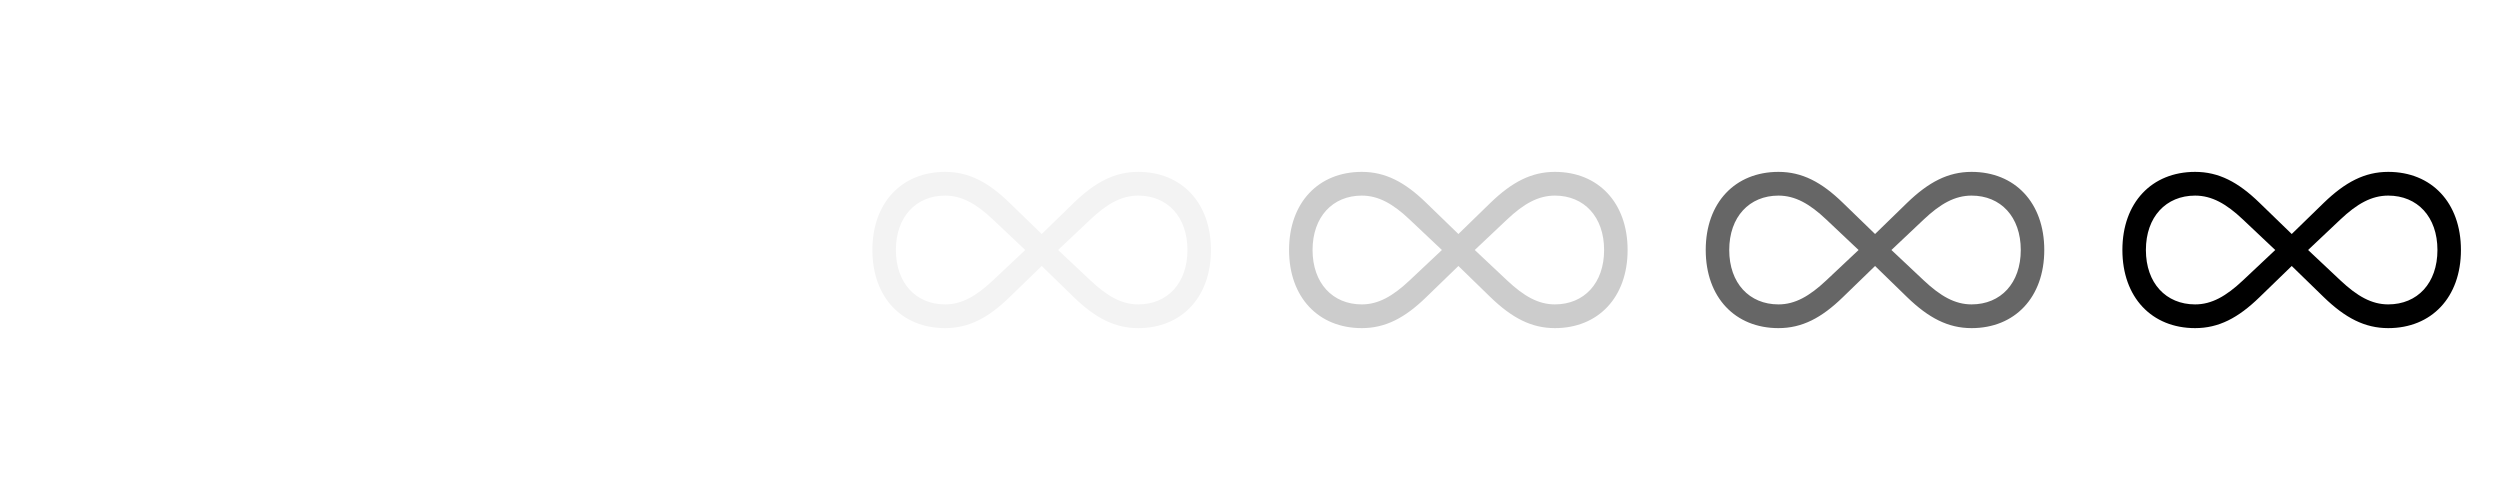
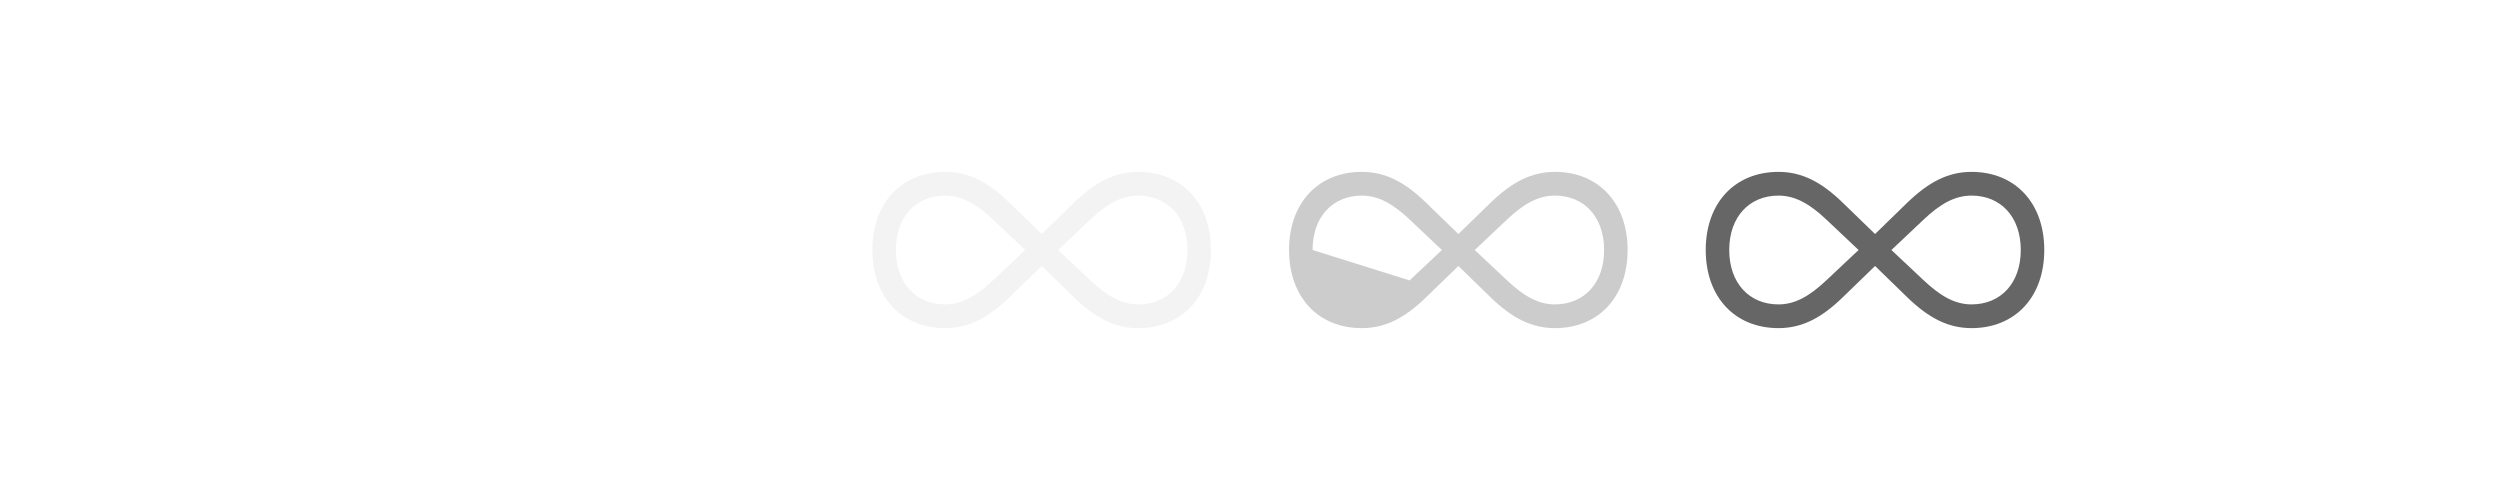
<svg xmlns="http://www.w3.org/2000/svg" width="240" height="48" viewBox="0 0 240 48">
  <g fill="#000" fill-rule="nonzero">
-     <path d="M203.75 24c0 4.555 2.83 7.5 6.981 7.5 2.257 0 4.127-.969 6.184-2.97l3.091-2.995 3.08 2.995c2.069 2.001 3.939 2.97 6.183 2.97 4.151 0 6.981-2.945 6.981-7.5s-2.83-7.5-6.981-7.5c-2.244 0-4.114.969-6.184 2.97l-3.079 2.995-3.091-2.995c-2.057-2.001-3.927-2.97-6.184-2.97-4.151 0-6.981 2.945-6.981 7.5zm2.256 0c0-3.184 1.933-5.222 4.725-5.222 1.596 0 2.992.78 4.6 2.303L218.423 24l-3.104 2.92c-1.608 1.51-2.992 2.302-4.588 2.302-2.792 0-4.725-2.038-4.725-5.222zm15.57 0 3.093-2.92c1.608-1.522 3.004-2.302 4.6-2.302 2.805 0 4.725 2.038 4.725 5.222 0 3.184-1.92 5.222-4.725 5.222-1.596 0-2.98-.792-4.588-2.303L221.577 24z" />
    <path d="M163.75 24c0 4.555 2.83 7.5 6.981 7.5 2.257 0 4.127-.969 6.184-2.97l3.091-2.995 3.08 2.995c2.069 2.001 3.939 2.97 6.183 2.97 4.151 0 6.981-2.945 6.981-7.5s-2.83-7.5-6.981-7.5c-2.244 0-4.114.969-6.184 2.97l-3.079 2.995-3.091-2.995c-2.057-2.001-3.927-2.97-6.184-2.97-4.151 0-6.981 2.945-6.981 7.5zm2.256 0c0-3.184 1.933-5.222 4.725-5.222 1.596 0 2.992.78 4.6 2.303L178.423 24l-3.104 2.92c-1.608 1.51-2.992 2.302-4.588 2.302-2.792 0-4.725-2.038-4.725-5.222zm15.57 0 3.093-2.92c1.608-1.522 3.004-2.302 4.6-2.302 2.805 0 4.725 2.038 4.725 5.222 0 3.184-1.92 5.222-4.725 5.222-1.596 0-2.98-.792-4.588-2.303L181.577 24z" opacity=".6" />
-     <path d="M123.75 24c0 4.555 2.83 7.5 6.981 7.5 2.257 0 4.127-.969 6.184-2.97l3.091-2.995 3.08 2.995c2.069 2.001 3.939 2.97 6.183 2.97 4.151 0 6.981-2.945 6.981-7.5s-2.83-7.5-6.981-7.5c-2.244 0-4.114.969-6.184 2.97l-3.079 2.995-3.091-2.995c-2.057-2.001-3.927-2.97-6.184-2.97-4.151 0-6.981 2.945-6.981 7.5zm2.256 0c0-3.184 1.933-5.222 4.725-5.222 1.596 0 2.992.78 4.6 2.303L138.423 24l-3.104 2.92c-1.608 1.51-2.992 2.302-4.588 2.302-2.792 0-4.725-2.038-4.725-5.222zm15.57 0 3.093-2.92c1.608-1.522 3.004-2.302 4.6-2.302 2.805 0 4.725 2.038 4.725 5.222 0 3.184-1.92 5.222-4.725 5.222-1.596 0-2.98-.792-4.588-2.303L141.577 24z" opacity=".2" />
+     <path d="M123.75 24c0 4.555 2.83 7.5 6.981 7.5 2.257 0 4.127-.969 6.184-2.97l3.091-2.995 3.08 2.995c2.069 2.001 3.939 2.97 6.183 2.97 4.151 0 6.981-2.945 6.981-7.5s-2.83-7.5-6.981-7.5c-2.244 0-4.114.969-6.184 2.97l-3.079 2.995-3.091-2.995c-2.057-2.001-3.927-2.97-6.184-2.97-4.151 0-6.981 2.945-6.981 7.5zm2.256 0c0-3.184 1.933-5.222 4.725-5.222 1.596 0 2.992.78 4.6 2.303L138.423 24l-3.104 2.92zm15.57 0 3.093-2.92c1.608-1.522 3.004-2.302 4.6-2.302 2.805 0 4.725 2.038 4.725 5.222 0 3.184-1.92 5.222-4.725 5.222-1.596 0-2.98-.792-4.588-2.303L141.577 24z" opacity=".2" />
    <path d="M83.75 24c0 4.555 2.83 7.5 6.981 7.5 2.257 0 4.127-.969 6.184-2.97l3.091-2.995 3.08 2.995c2.069 2.001 3.939 2.97 6.183 2.97 4.151 0 6.981-2.945 6.981-7.5s-2.83-7.5-6.981-7.5c-2.244 0-4.114.969-6.184 2.97l-3.079 2.995-3.091-2.995c-2.057-2.001-3.927-2.97-6.184-2.97-4.151 0-6.981 2.945-6.981 7.5zm2.256 0c0-3.184 1.933-5.222 4.725-5.222 1.596 0 2.992.78 4.6 2.303L98.423 24l-3.104 2.92c-1.608 1.51-2.992 2.302-4.588 2.302-2.792 0-4.725-2.038-4.725-5.222zm15.57 0 3.093-2.92c1.608-1.522 3.004-2.302 4.6-2.302 2.805 0 4.725 2.038 4.725 5.222 0 3.184-1.92 5.222-4.725 5.222-1.596 0-2.98-.792-4.588-2.303L101.577 24z" opacity=".05" />
  </g>
</svg>